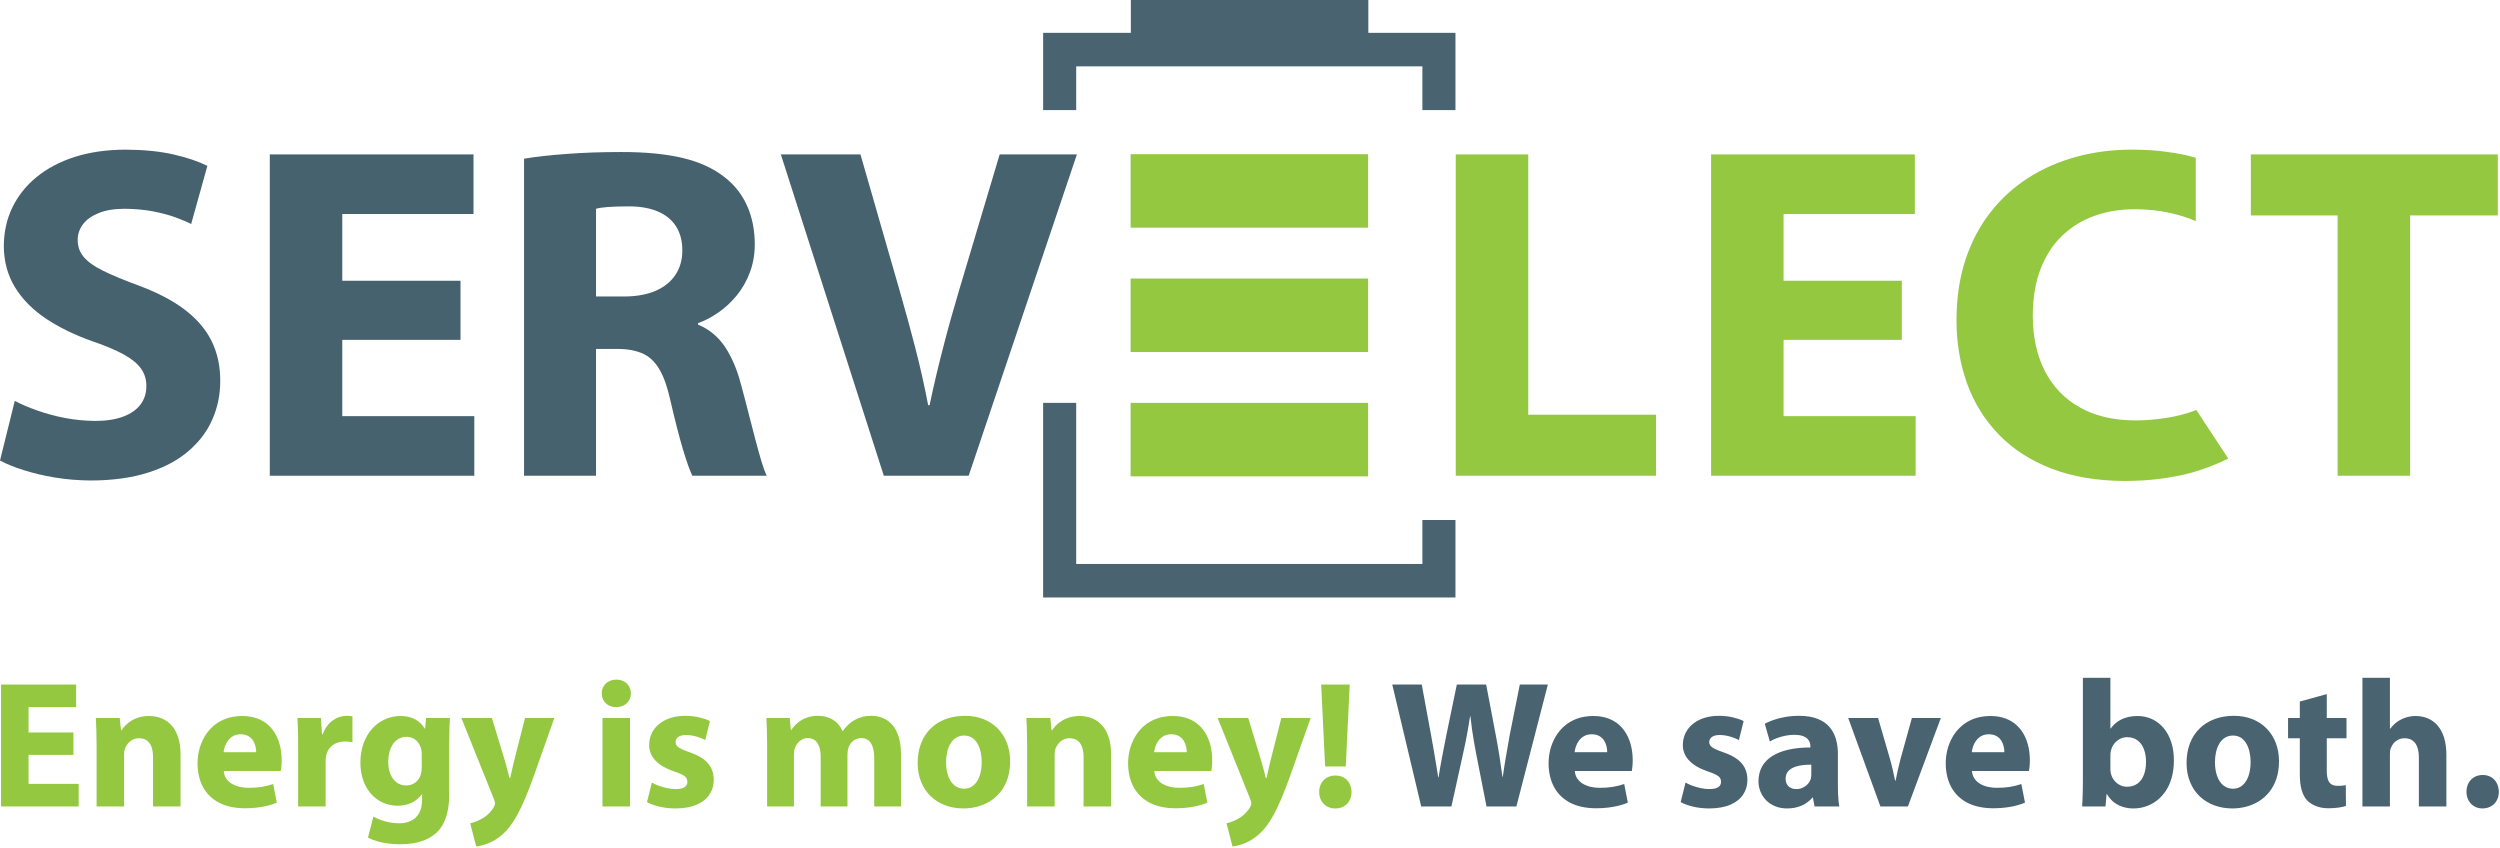
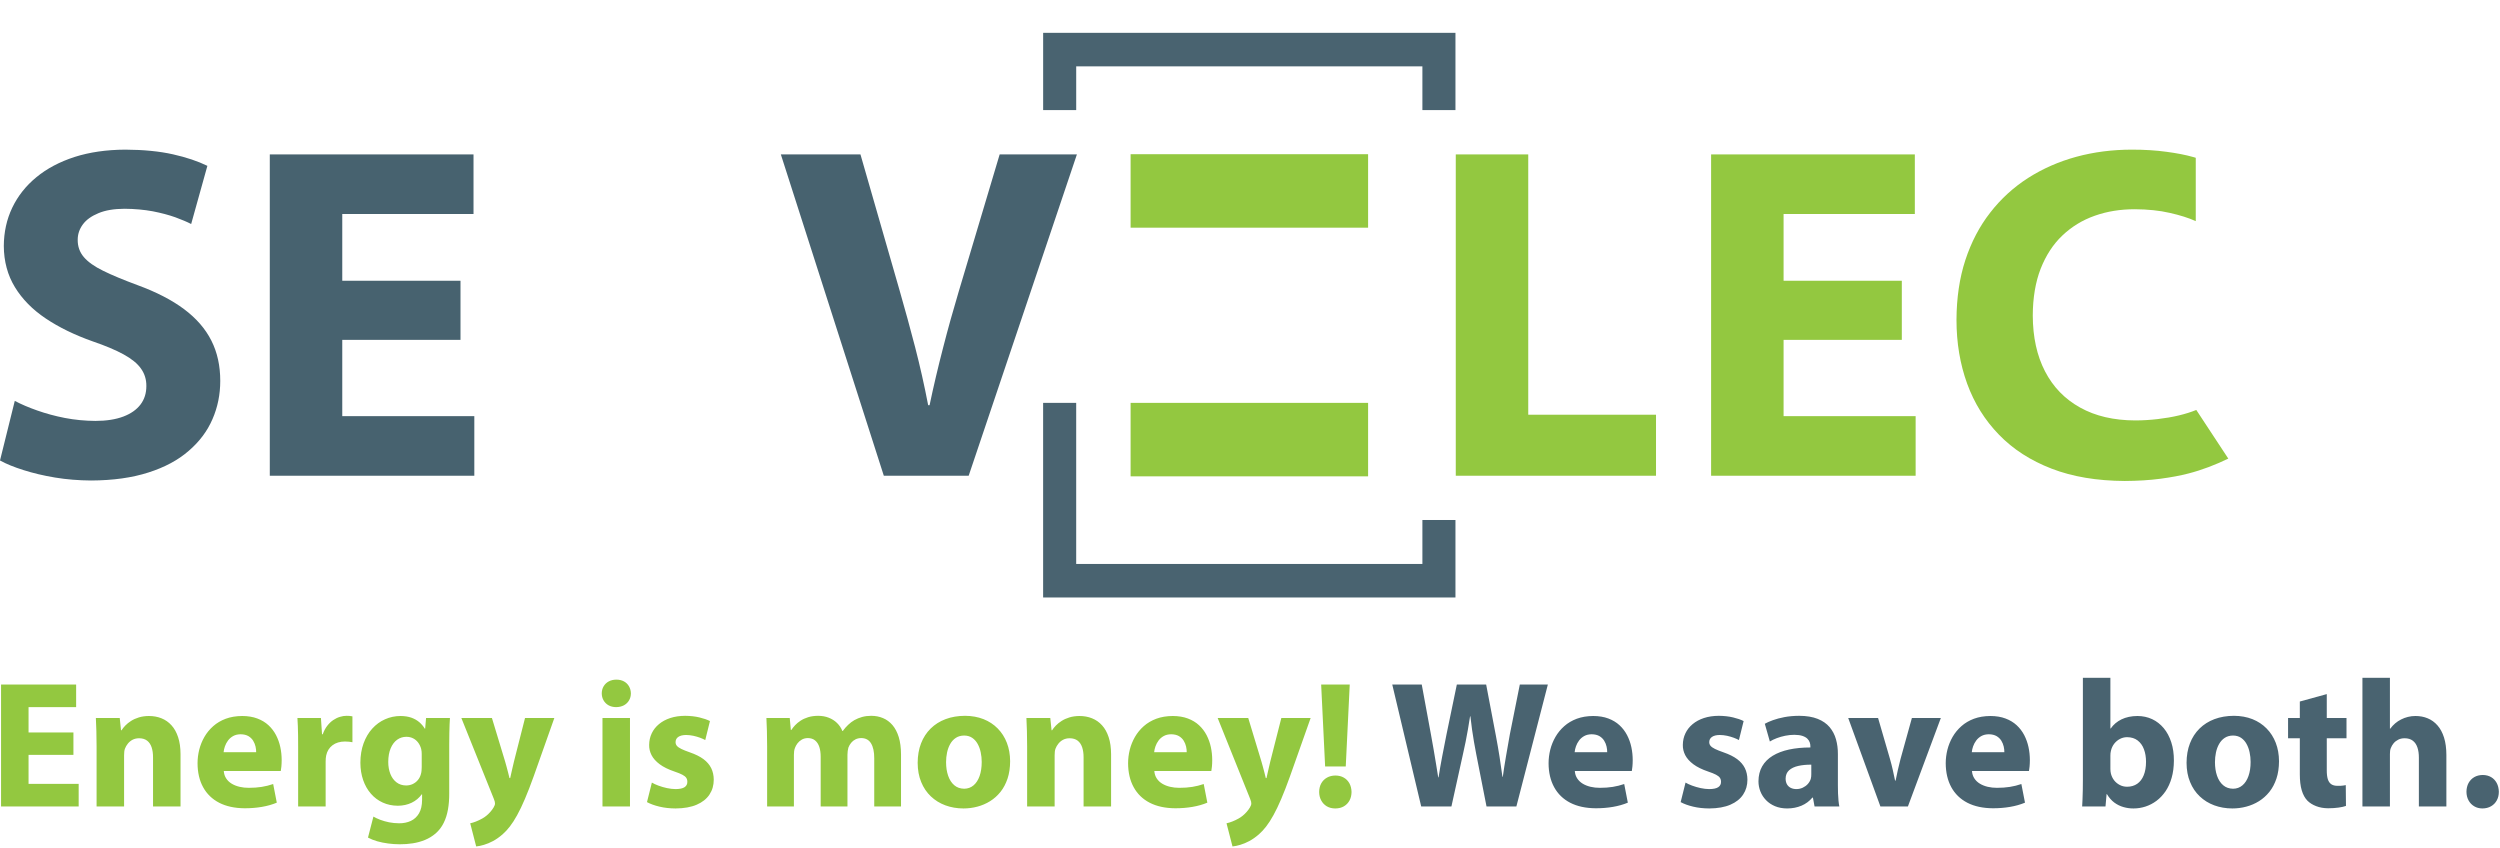
<svg xmlns="http://www.w3.org/2000/svg" width="1988" height="674" viewBox="0 0 1988 674" fill="none">
  <g clip-path="url(#clip0_4854_2)">
    <path d="M1157.63 378.305H1316.86V329.785H1215.26V122.789H1157.63V378.305Z" fill="#93C840" />
    <path d="M1512.32 223.252H1418.3V170.172H1522.67V122.789H1360.67V378.306H1523.31V330.923H1418.3V270.26H1512.32V223.252Z" fill="#93C840" />
-     <path d="M1858.87 378.305H1916.5V171.309H1986.25V122.789H1789.87V171.309H1858.87V378.305Z" fill="#93C840" />
    <path d="M1746.49 325.99C1742.52 327.627 1737.89 329.085 1732.66 330.348C1727.42 331.606 1721.79 332.556 1715.85 333.252C1709.9 333.948 1703.97 334.327 1697.97 334.327C1680.84 334.269 1666.24 330.856 1654.12 324.09C1641.92 317.331 1632.63 307.727 1626.19 295.277C1619.74 282.827 1616.52 268.048 1616.46 250.923C1616.52 236.706 1618.61 224.323 1622.72 213.71C1626.89 203.16 1632.57 194.306 1639.97 187.298C1647.35 180.285 1655.89 175.035 1665.74 171.565C1675.53 168.09 1686.15 166.381 1697.59 166.381C1708.01 166.448 1717.3 167.398 1725.39 169.285C1733.52 171.119 1740.39 173.256 1746.07 175.844V125.469C1745.41 125.269 1744.73 125.064 1744.03 124.869C1738.03 123.164 1730.89 121.773 1722.67 120.698C1714.46 119.56 1705.29 118.994 1695.31 118.994C1679.77 118.994 1665.05 120.885 1651.09 124.677C1637.18 128.473 1624.42 134.098 1612.79 141.494C1601.17 148.944 1591.12 158.106 1582.65 169.035C1574.13 179.902 1567.55 192.54 1562.87 206.756C1558.2 221.04 1555.87 236.894 1555.8 254.34C1555.8 272.656 1558.64 289.527 1564.27 305.073C1569.95 320.619 1578.35 334.135 1589.61 345.702C1600.79 357.265 1614.75 366.231 1631.43 372.677C1648.11 379.123 1667.52 382.348 1689.63 382.473C1699.92 382.411 1709.34 381.844 1717.93 380.706C1726.47 379.565 1733.92 378.181 1740.17 376.536C1751.19 373.711 1761.68 369.631 1771.94 364.681L1746.49 325.99Z" fill="#93C840" />
    <path d="M1087.91 122.626H899.057V181.052H1087.91V122.626Z" fill="#93C840" />
    <path d="M1087.91 320.36H899.057V378.785H1087.91V320.36Z" fill="#93C840" />
-     <path d="M1087.91 221.493H899.057V279.918H1087.91V221.493Z" fill="#93C840" />
    <path d="M770.29 378.305L856.349 122.789H794.932L762.332 231.972C757.974 246.568 753.807 261.414 749.949 276.514C746.032 291.618 742.428 306.843 739.203 322.197H738.074C735.036 306.401 731.561 290.989 727.707 276.072C723.857 261.16 719.678 246.06 715.324 230.834L684.236 122.789H620.928L702.807 378.305H770.29Z" fill="#47626F" />
-     <path d="M473.965 166.006C475.985 165.439 479.148 164.931 483.315 164.614C487.552 164.301 493.177 164.114 500.123 164.114C509.031 164.114 516.615 165.439 522.927 168.093C529.252 170.747 534.119 174.66 537.465 179.847C540.881 185.089 542.586 191.468 542.586 199.181C542.586 206.635 540.752 213.081 537.09 218.576C533.486 224.014 528.236 228.239 521.415 231.214C514.594 234.185 506.377 235.701 496.715 235.764H473.965V166.006ZM416.719 378.306H473.965V277.468H491.023C498.927 277.468 505.56 278.726 510.931 281.064C516.361 283.468 520.786 287.639 524.323 293.643C527.861 299.581 530.769 307.86 533.111 318.531C536.773 334.393 540.119 347.351 543.094 357.389C546.123 367.506 548.644 374.447 550.548 378.306H609.681C608.423 375.777 607.094 371.927 605.515 366.872C603.998 361.81 602.356 355.939 600.586 349.243C598.815 342.543 596.99 335.401 595.09 327.947C593.198 320.431 591.231 313.035 589.219 305.647C586.123 293.764 581.823 283.781 576.448 275.697C571.019 267.672 563.944 261.793 555.09 258.131V256.993C560.652 254.968 566.09 252.126 571.398 248.401C576.769 244.668 581.569 240.185 585.923 234.881C590.223 229.564 593.698 223.506 596.227 216.806C598.815 210.047 600.144 202.656 600.206 194.631C600.206 182.939 598.119 172.572 594.081 163.606C590.036 154.572 584.098 147.047 576.327 140.985C567.286 133.843 555.977 128.66 542.398 125.505C528.811 122.347 512.569 120.83 493.677 120.889C478.01 120.889 463.669 121.397 450.527 122.41C437.381 123.355 426.135 124.622 416.719 126.193V378.306Z" fill="#47626F" />
    <path d="M366.186 223.252H272.169V170.172H376.536V122.789H214.54V378.306H377.178V330.923H272.169V270.26H366.186V223.252Z" fill="#47626F" />
    <path d="M0 366.177C4.862 368.885 11.121 371.419 18.696 373.819C26.279 376.219 34.625 378.24 43.846 379.756C53.067 381.277 62.608 382.031 72.404 382.098C89.904 382.031 105.138 379.886 118.029 375.719C130.975 371.606 141.658 365.856 150.058 358.527C158.525 351.265 164.85 342.86 168.954 333.319C173.121 323.777 175.146 313.665 175.146 302.865C175.146 290.923 172.813 280.177 168.067 270.831C163.325 261.415 156.063 253.077 146.333 245.806C136.604 238.54 124.221 232.16 109.175 226.665C98.121 222.556 89.088 218.827 82.075 215.356C75.058 211.94 69.942 208.273 66.654 204.423C63.371 200.565 61.725 195.952 61.792 190.648C61.792 186.29 63.117 182.244 65.838 178.519C68.554 174.785 72.725 171.819 78.221 169.544C83.713 167.206 90.6 166.069 98.946 166.006C107.163 166.069 114.679 166.765 121.5 168.027C128.258 169.352 134.204 170.935 139.379 172.769C144.5 174.66 148.733 176.431 152.017 178.135L164.908 131.885C157.388 128.214 148.292 125.123 137.554 122.723C126.875 120.323 114.238 119.06 99.7 118.994C84.667 119.06 71.208 121.019 59.325 124.81C47.45 128.66 37.279 134.031 28.933 140.919C20.533 147.806 14.15 155.956 9.729 165.185C5.308 174.473 3.096 184.577 3.029 195.577C3.096 207.894 6.058 218.827 11.875 228.369C17.692 237.91 25.837 246.19 36.396 253.265C46.942 260.344 59.325 266.344 73.542 271.398C83.713 274.869 91.996 278.352 98.308 281.823C104.629 285.294 109.242 289.023 112.083 293.069C114.992 297.115 116.45 301.79 116.383 307.031C116.383 312.656 114.867 317.523 111.771 321.623C108.675 325.735 104.125 328.956 98.121 331.231C92.117 333.51 84.667 334.71 75.821 334.71C67.542 334.644 59.513 333.885 51.621 332.369C43.783 330.856 36.45 328.831 29.629 326.431C22.808 324.031 16.871 321.502 11.75 318.781L0 366.177Z" fill="#47626F" />
    <path d="M1157.38 475.118V413.497H1131.09V448.46H855.786V320.36H829.494V475.118H1157.38Z" fill="#496370" />
-     <path d="M1157.38 26.108V87.542H1131.09V52.767H855.798V87.542H829.511V26.108H899.248V0H1088.11V26.108H1157.38Z" fill="#496370" />
+     <path d="M1157.38 26.108V87.542H1131.09V52.767H855.798V87.542H829.511V26.108H899.248V0V26.108H1157.38Z" fill="#496370" />
    <path d="M1973.99 642.881C1976.65 642.856 1978.95 642.281 1980.9 641.131C1982.86 640.002 1984.37 638.443 1985.45 636.452C1986.53 634.489 1987.06 632.21 1987.08 629.643C1987.01 626.935 1986.44 624.585 1985.36 622.593C1984.28 620.602 1982.79 619.043 1980.9 617.943C1979 616.839 1976.8 616.285 1974.28 616.264C1971.72 616.285 1969.46 616.864 1967.54 617.964C1965.6 619.093 1964.09 620.652 1962.98 622.668C1961.91 624.656 1961.35 626.981 1961.33 629.643C1961.35 632.21 1961.91 634.489 1962.98 636.452C1964.06 638.443 1965.55 640.002 1967.44 641.131C1969.34 642.281 1971.52 642.856 1973.99 642.881ZM1878.6 641.298H1900.47V599.573C1900.47 598.756 1900.52 597.943 1900.61 597.077C1900.71 596.239 1900.9 595.498 1901.19 594.827C1901.72 593.456 1902.46 592.185 1903.44 591.014C1904.42 589.839 1905.65 588.902 1907.09 588.185C1908.52 587.439 1910.2 587.081 1912.12 587.056C1914.86 587.081 1917.04 587.727 1918.72 589.043C1920.39 590.339 1921.59 592.139 1922.36 594.464C1923.13 596.789 1923.51 599.502 1923.49 602.598V641.298H1945.36V600.293C1945.34 594.968 1944.71 590.364 1943.49 586.481C1942.24 582.573 1940.52 579.36 1938.28 576.839C1936.08 574.298 1933.47 572.427 1930.49 571.206C1927.52 569.96 1924.26 569.36 1920.76 569.36C1918.72 569.36 1916.75 569.598 1914.81 570.077C1912.87 570.556 1911.07 571.231 1909.39 572.089C1905.94 573.818 1903.06 576.264 1900.76 579.431H1900.47V538.998H1878.6V641.298ZM1828.82 557.848V570.939H1819.47V587.056H1828.82V615.831C1828.82 620.793 1829.32 624.989 1830.33 628.418C1831.34 631.848 1832.84 634.606 1834.86 636.693C1836.68 638.514 1839.01 639.977 1841.84 641.06C1844.67 642.16 1847.86 642.714 1851.41 642.735C1854.48 642.714 1857.23 642.548 1859.7 642.185C1862.17 641.827 1864.09 641.393 1865.51 640.868L1865.36 624.323C1864.72 624.464 1864.07 624.585 1863.47 624.656C1862.84 624.752 1862.17 624.798 1861.45 624.848C1860.73 624.873 1859.87 624.893 1858.89 624.893C1856.75 624.893 1855.03 624.464 1853.78 623.577C1852.51 622.689 1851.6 621.323 1851.04 619.502C1850.52 617.677 1850.23 615.352 1850.25 612.523V587.056H1865.94V570.939H1850.25V551.948L1828.82 557.848ZM1775.72 584.898C1778.19 584.923 1780.33 585.523 1782.1 586.718C1783.85 587.918 1785.32 589.502 1786.42 591.514C1787.55 593.531 1788.36 595.76 1788.89 598.256C1789.42 600.723 1789.68 603.289 1789.68 605.906C1789.68 610.198 1789.11 613.935 1787.98 617.127C1786.85 620.293 1785.27 622.76 1783.18 624.514C1781.1 626.285 1778.63 627.173 1775.72 627.198C1772.61 627.148 1769.97 626.239 1767.84 624.393C1765.7 622.568 1764.09 620.077 1762.99 616.91C1761.89 613.718 1761.34 610.123 1761.34 606.048C1761.34 603.431 1761.6 600.868 1762.13 598.373C1762.66 595.881 1763.49 593.602 1764.65 591.589C1765.8 589.552 1767.29 587.943 1769.11 586.743C1770.93 585.543 1773.14 584.923 1775.72 584.898ZM1776.44 569.214C1770.74 569.239 1765.58 570.102 1760.95 571.852C1756.35 573.577 1752.39 576.073 1749.08 579.335C1745.77 582.598 1743.21 586.527 1741.44 591.131C1739.66 595.71 1738.77 600.893 1738.75 606.623C1738.77 612.306 1739.71 617.414 1741.56 621.873C1743.38 626.36 1745.94 630.148 1749.23 633.264C1752.54 636.406 1756.37 638.777 1760.79 640.41C1765.2 642.039 1769.97 642.856 1775.15 642.881C1778.94 642.881 1782.65 642.402 1786.25 641.439C1789.85 640.485 1793.23 639.043 1796.37 637.077C1799.49 635.135 1802.24 632.664 1804.64 629.668C1807.02 626.693 1808.87 623.168 1810.23 619.118C1811.58 615.064 1812.24 610.485 1812.27 605.327C1812.24 599.981 1811.38 595.11 1809.68 590.698C1807.98 586.289 1805.56 582.498 1802.39 579.285C1799.25 576.073 1795.46 573.602 1791.1 571.852C1786.71 570.127 1781.82 569.239 1776.44 569.214ZM1678.18 601.01C1678.18 600.293 1678.2 599.598 1678.27 598.948C1678.34 598.277 1678.47 597.631 1678.61 596.985C1679.11 594.848 1680 592.981 1681.24 591.373C1682.52 589.764 1684.03 588.493 1685.8 587.585C1687.55 586.673 1689.42 586.218 1691.42 586.193C1694.82 586.218 1697.65 587.102 1699.88 588.831C1702.11 590.556 1703.79 592.885 1704.87 595.831C1705.97 598.756 1706.52 602.068 1706.52 605.76C1706.52 609.981 1705.89 613.577 1704.67 616.527C1703.47 619.477 1701.75 621.731 1699.49 623.289C1697.24 624.823 1694.55 625.614 1691.42 625.614C1689.28 625.593 1687.36 625.135 1685.61 624.202C1683.86 623.289 1682.37 622.064 1681.15 620.506C1679.95 618.948 1679.11 617.198 1678.61 615.256C1678.32 614.106 1678.18 612.81 1678.18 611.373V601.01ZM1656.31 620.293C1656.31 622.952 1656.28 625.593 1656.24 628.227C1656.16 630.868 1656.09 633.31 1656.02 635.568C1655.92 637.823 1655.83 639.739 1655.73 641.298H1674.29L1675.16 631.514H1675.44C1677.1 634.273 1679.04 636.502 1681.27 638.181C1683.52 639.835 1685.94 641.035 1688.56 641.777C1691.15 642.523 1693.84 642.906 1696.59 642.881C1699.83 642.881 1703.02 642.377 1706.11 641.368C1709.23 640.339 1712.13 638.827 1714.84 636.814C1717.57 634.773 1719.95 632.235 1722.04 629.214C1724.09 626.168 1725.73 622.618 1726.88 618.564C1728.05 614.514 1728.65 609.956 1728.68 604.898C1728.7 599.477 1728.01 594.585 1726.59 590.243C1725.18 585.881 1723.19 582.139 1720.59 579.023C1717.98 575.927 1714.94 573.531 1711.41 571.877C1707.86 570.223 1703.98 569.385 1699.76 569.36C1694.84 569.385 1690.6 570.293 1687 572.043C1683.4 573.818 1680.57 576.218 1678.47 579.285H1678.18V538.998H1656.31V620.293ZM1567.97 598.135C1568.11 596.673 1568.44 595.11 1569.02 593.481C1569.59 591.852 1570.41 590.293 1571.49 588.852C1572.57 587.389 1573.94 586.218 1575.57 585.306C1577.22 584.393 1579.19 583.914 1581.49 583.889C1583.98 583.914 1586.04 584.418 1587.67 585.352C1589.28 586.314 1590.55 587.535 1591.47 589.023C1592.35 590.485 1593 592.043 1593.36 593.652C1593.72 595.281 1593.89 596.768 1593.86 598.135H1567.97ZM1613.43 613.098C1613.6 612.281 1613.74 611.106 1613.91 609.598C1614.05 608.06 1614.15 606.36 1614.15 604.464C1614.15 600.964 1613.79 597.51 1613.07 594.127C1612.35 590.748 1611.2 587.56 1609.67 584.585C1608.11 581.61 1606.12 578.973 1603.65 576.698C1601.17 574.418 1598.23 572.643 1594.77 571.348C1591.32 570.031 1587.32 569.385 1582.78 569.36C1577.89 569.385 1573.53 570.127 1569.69 571.539C1565.85 572.981 1562.52 574.948 1559.72 577.439C1556.89 579.935 1554.56 582.789 1552.71 585.977C1550.87 589.189 1549.5 592.573 1548.59 596.143C1547.7 599.718 1547.24 603.314 1547.24 606.91C1547.27 614.273 1548.76 620.652 1551.68 625.977C1554.61 631.323 1558.85 635.448 1564.44 638.348C1570.03 641.227 1576.82 642.689 1584.8 642.735C1589.57 642.735 1594.1 642.377 1598.39 641.635C1602.69 640.914 1606.64 639.785 1610.27 638.277L1607.39 623.456C1604.46 624.464 1601.42 625.231 1598.27 625.735C1595.11 626.239 1591.68 626.477 1587.96 626.477C1585.4 626.477 1582.95 626.214 1580.62 625.664C1578.32 625.11 1576.24 624.298 1574.42 623.193C1572.59 622.089 1571.13 620.698 1570.03 619.023C1568.9 617.343 1568.28 615.352 1568.11 613.098H1613.43ZM1469.69 570.939L1495.3 641.298H1517.17L1543.36 570.939H1520.34L1511.28 603.602C1510.48 606.598 1509.79 609.502 1509.17 612.281C1508.54 615.064 1507.97 617.868 1507.39 620.727H1506.96C1506.41 617.943 1505.81 615.135 1505.16 612.331C1504.54 609.527 1503.79 606.598 1502.93 603.602L1493.44 570.939H1469.69ZM1440.34 615.689C1440.34 616.335 1440.32 616.981 1440.25 617.606C1440.18 618.252 1440.06 618.852 1439.91 619.427C1439.41 620.939 1438.62 622.281 1437.51 623.506C1436.41 624.702 1435.07 625.664 1433.53 626.381C1432 627.102 1430.34 627.464 1428.54 627.485C1426.89 627.485 1425.43 627.173 1424.13 626.573C1422.84 625.952 1421.81 625.039 1421.06 623.793C1420.32 622.568 1419.94 621.01 1419.92 619.139C1419.96 616.381 1420.87 614.177 1422.64 612.548C1424.44 610.939 1426.87 609.764 1429.94 609.068C1433 608.373 1436.46 608.039 1440.34 608.06V615.689ZM1461.49 599.718C1461.52 595.518 1461.02 591.589 1459.98 587.918C1458.95 584.227 1457.25 581.014 1454.9 578.206C1452.52 575.402 1449.38 573.218 1445.4 571.635C1441.45 570.056 1436.56 569.239 1430.7 569.214C1426.44 569.239 1422.53 569.577 1419 570.243C1415.5 570.914 1412.43 571.731 1409.79 572.693C1407.16 573.652 1405 574.61 1403.37 575.543L1407.39 589.648C1408.95 588.664 1410.78 587.777 1412.89 586.985C1414.97 586.193 1417.23 585.543 1419.6 585.064C1422 584.585 1424.39 584.323 1426.82 584.323C1429.5 584.348 1431.69 584.635 1433.37 585.21C1435.07 585.785 1436.37 586.552 1437.27 587.464C1438.19 588.398 1438.81 589.385 1439.14 590.46C1439.48 591.514 1439.65 592.548 1439.62 593.531V594.393C1433.39 594.393 1427.73 594.943 1422.67 596.023C1417.61 597.127 1413.27 598.781 1409.65 600.989C1406.03 603.218 1403.22 605.998 1401.28 609.381C1399.34 612.764 1398.36 616.743 1398.33 621.298C1398.33 624.127 1398.86 626.839 1399.89 629.406C1400.89 631.968 1402.41 634.273 1404.35 636.285C1406.32 638.323 1408.69 639.906 1411.49 641.081C1414.3 642.256 1417.49 642.856 1421.06 642.881C1425.26 642.881 1429.09 642.139 1432.55 640.673C1435.98 639.214 1438.88 637.052 1441.21 634.248H1441.64L1442.93 641.298H1462.64C1462.36 639.977 1462.14 638.443 1461.97 636.648C1461.81 634.848 1461.69 632.906 1461.59 630.798C1461.52 628.706 1461.49 626.548 1461.49 624.323V599.718ZM1336.46 637.843C1339.17 639.306 1342.46 640.506 1346.37 641.439C1350.27 642.377 1354.54 642.856 1359.19 642.881C1365.91 642.831 1371.52 641.848 1376.03 639.881C1380.52 637.939 1383.89 635.256 1386.15 631.827C1388.43 628.398 1389.55 624.464 1389.55 620.002C1389.53 616.598 1388.86 613.552 1387.54 610.843C1386.22 608.156 1384.18 605.76 1381.4 603.673C1378.62 601.61 1375 599.814 1370.56 598.277C1367.71 597.293 1365.45 596.385 1363.77 595.568C1362.12 594.752 1360.92 593.914 1360.23 593.077C1359.51 592.21 1359.17 591.206 1359.19 590.077C1359.22 588.327 1359.94 586.96 1361.38 585.977C1362.82 584.993 1364.85 584.489 1367.54 584.464C1369.53 584.489 1371.49 584.706 1373.42 585.114C1375.33 585.543 1377.11 586.073 1378.74 586.673C1380.37 587.293 1381.71 587.898 1382.79 588.493L1386.53 573.385C1384.33 572.26 1381.54 571.302 1378.14 570.485C1374.73 569.673 1370.97 569.26 1366.82 569.214C1362.46 569.239 1358.52 569.814 1355 570.964C1351.5 572.114 1348.47 573.748 1345.98 575.831C1343.47 577.918 1341.54 580.364 1340.23 583.173C1338.89 585.977 1338.21 589.043 1338.19 592.377C1338.12 595.185 1338.77 597.873 1340.08 600.485C1341.43 603.098 1343.58 605.493 1346.56 607.727C1349.53 609.956 1353.47 611.873 1358.33 613.531C1360.99 614.418 1363.08 615.256 1364.57 616.048C1366.05 616.814 1367.08 617.656 1367.69 618.539C1368.28 619.452 1368.57 620.506 1368.55 621.731C1368.57 623.552 1367.85 624.943 1366.37 625.952C1364.88 626.956 1362.48 627.464 1359.19 627.485C1356.99 627.464 1354.71 627.198 1352.34 626.693C1349.94 626.168 1347.71 625.518 1345.57 624.727C1343.47 623.96 1341.74 623.143 1340.34 622.306L1336.46 637.843ZM1252.15 598.135C1252.29 596.673 1252.63 595.11 1253.2 593.481C1253.78 591.852 1254.59 590.293 1255.67 588.852C1256.75 587.389 1258.12 586.218 1259.75 585.306C1261.4 584.393 1263.37 583.914 1265.67 583.889C1268.17 583.914 1270.23 584.418 1271.86 585.352C1273.47 586.314 1274.74 587.535 1275.65 589.023C1276.54 590.485 1277.19 592.043 1277.54 593.652C1277.9 595.281 1278.07 596.768 1278.04 598.135H1252.15ZM1297.62 613.098C1297.78 612.281 1297.92 611.106 1298.09 609.598C1298.24 608.06 1298.33 606.36 1298.33 604.464C1298.33 600.964 1297.97 597.51 1297.25 594.127C1296.54 590.748 1295.39 587.56 1293.85 584.585C1292.29 581.61 1290.3 578.973 1287.83 576.698C1285.36 574.418 1282.41 572.643 1278.96 571.348C1275.51 570.031 1271.5 569.385 1266.97 569.36C1262.07 569.385 1257.71 570.127 1253.87 571.539C1250.04 572.981 1246.7 574.948 1243.9 577.439C1241.07 579.935 1238.74 582.789 1236.9 585.977C1235.05 589.189 1233.68 592.573 1232.77 596.143C1231.89 599.718 1231.43 603.314 1231.43 606.91C1231.45 614.273 1232.94 620.652 1235.87 625.977C1238.79 631.323 1243.04 635.448 1248.62 638.348C1254.21 641.227 1261 642.689 1268.98 642.735C1273.75 642.735 1278.29 642.377 1282.58 641.635C1286.87 640.914 1290.83 639.785 1294.45 638.277L1291.57 623.456C1288.64 624.464 1285.6 625.231 1282.46 625.735C1279.29 626.239 1275.87 626.477 1272.14 626.477C1269.58 626.477 1267.14 626.214 1264.81 625.664C1262.51 625.11 1260.42 624.298 1258.6 623.193C1256.78 622.089 1255.31 620.698 1254.21 619.023C1253.08 617.343 1252.46 615.352 1252.29 613.098H1297.62ZM1154.17 641.298L1163.37 599.573C1164.14 596.335 1164.84 593.098 1165.46 589.885C1166.11 586.698 1166.71 583.41 1167.29 580.077C1167.86 576.743 1168.41 573.268 1168.99 569.648H1169.27C1169.66 573.314 1170.09 576.814 1170.57 580.148C1171.05 583.481 1171.55 586.743 1172.11 589.931C1172.66 593.123 1173.26 596.335 1173.88 599.573L1182.08 641.298H1205.82L1230.86 544.323H1208.56L1200.64 583.889C1199.61 589.718 1198.6 595.473 1197.62 601.11C1196.64 606.764 1195.77 612.306 1195.03 617.702H1194.74C1194.02 612.331 1193.25 606.981 1192.42 601.66C1191.57 596.335 1190.64 590.843 1189.56 585.185L1181.79 544.323H1158.48L1150.28 583.889C1149.06 589.956 1147.89 595.856 1146.81 601.61C1145.7 607.364 1144.76 612.86 1143.95 618.135H1143.66C1143.14 614.848 1142.56 611.323 1141.96 607.581C1141.34 603.818 1140.69 599.956 1140.02 595.977C1139.32 592.018 1138.63 588.085 1137.91 584.177L1130.57 544.323H1107.12L1130.14 641.298H1154.17Z" fill="#496370" />
    <path d="M1061.94 642.881C1064.56 642.856 1066.82 642.281 1068.71 641.156C1070.62 640.027 1072.11 638.468 1073.17 636.502C1074.2 634.535 1074.72 632.306 1074.75 629.785C1074.68 627.172 1074.13 624.893 1073.07 622.931C1071.99 620.989 1070.51 619.452 1068.61 618.372C1066.72 617.268 1064.51 616.718 1061.94 616.693C1059.38 616.718 1057.12 617.268 1055.21 618.372C1053.26 619.452 1051.75 620.989 1050.65 622.931C1049.57 624.893 1049.02 627.172 1048.99 629.785C1049.02 632.306 1049.55 634.535 1050.63 636.502C1051.68 638.468 1053.17 640.027 1055.04 641.156C1056.93 642.281 1059.14 642.856 1061.66 642.881H1061.94ZM1070.14 609.502L1073.31 544.322H1050.58L1053.74 609.502H1070.14ZM968.277 570.939L994.178 635.397C994.536 636.239 994.753 636.956 994.873 637.51C994.994 638.085 995.04 638.564 995.04 638.997C995.04 639.427 994.944 639.931 994.727 640.456C994.536 641.01 994.248 641.585 993.89 642.16C993.194 643.314 992.377 644.464 991.369 645.593C990.386 646.718 989.332 647.722 988.207 648.66C987.052 649.593 985.953 650.335 984.828 650.939C983.144 651.872 981.494 652.664 979.861 653.289C978.232 653.935 976.719 654.389 975.328 654.677L980.078 673.093C981.923 672.927 983.986 672.497 986.286 671.797C988.59 671.127 991.011 670.118 993.528 668.777C996.044 667.414 998.565 665.635 1001.08 663.456C1003.05 661.727 1004.99 659.643 1006.86 657.222C1008.76 654.777 1010.7 651.777 1012.64 648.227C1014.61 644.702 1016.67 640.385 1018.83 635.327C1020.99 630.268 1023.34 624.247 1025.83 617.268L1042.23 570.939H1018.92L1010.15 605.472C1009.81 606.885 1009.45 608.347 1009.12 609.885C1008.76 611.443 1008.4 612.952 1008.06 614.489C1007.72 616.002 1007.41 617.389 1007.13 618.71H1006.55C1006.26 617.439 1005.93 616.047 1005.52 614.535C1005.14 613.027 1004.73 611.514 1004.32 609.981C1003.89 608.422 1003.48 606.981 1003.1 605.614L992.594 570.939H968.277ZM917.777 598.135C917.919 596.672 918.257 595.11 918.832 593.481C919.407 591.852 920.223 590.293 921.302 588.851C922.382 587.389 923.748 586.218 925.382 585.306C927.036 584.393 928.998 583.914 931.302 583.889C933.794 583.914 935.857 584.418 937.49 585.352C939.094 586.314 940.365 587.535 941.277 589.022C942.165 590.485 942.815 592.043 943.173 593.652C943.532 595.281 943.698 596.768 943.677 598.135H917.777ZM963.244 613.097C963.411 612.281 963.557 611.106 963.723 609.597C963.865 608.06 963.961 606.36 963.961 604.464C963.961 600.964 963.602 597.51 962.886 594.127C962.165 590.747 961.015 587.56 959.477 584.585C957.919 581.61 955.927 578.972 953.461 576.697C950.99 574.418 948.04 572.643 944.59 571.347C941.136 570.031 937.127 569.385 932.594 569.36C927.702 569.385 923.34 570.126 919.502 571.539C915.665 572.981 912.336 574.947 909.527 577.439C906.698 579.935 904.373 582.789 902.527 585.976C900.682 589.189 899.311 592.572 898.402 596.143C897.515 599.718 897.061 603.314 897.061 606.91C897.082 614.272 898.569 620.652 901.498 625.977C904.419 631.322 908.665 635.447 914.252 638.347C919.84 641.227 926.627 642.689 934.611 642.735C939.382 642.735 943.915 642.377 948.207 641.635C952.498 640.914 956.457 639.785 960.077 638.277L957.198 623.456C954.273 624.464 951.232 625.231 948.086 625.735C944.923 626.239 941.494 626.477 937.773 626.477C935.211 626.477 932.765 626.214 930.44 625.664C928.136 625.11 926.048 624.297 924.227 623.193C922.407 622.089 920.944 620.697 919.84 619.022C918.711 617.343 918.09 615.352 917.919 613.097H963.244ZM816.773 641.297H838.644V600.722C838.644 599.693 838.694 598.71 838.79 597.772C838.886 596.814 839.077 595.977 839.365 595.256C839.89 593.889 840.636 592.572 841.64 591.347C842.623 590.102 843.848 589.068 845.336 588.277C846.819 587.485 848.573 587.081 850.586 587.056C853.223 587.081 855.361 587.726 856.99 588.997C858.619 590.268 859.794 592.043 860.561 594.322C861.302 596.597 861.686 599.26 861.665 602.306V641.297H883.536V599.718C883.511 594.539 882.886 590.052 881.615 586.239C880.369 582.426 878.619 579.26 876.34 576.768C874.086 574.272 871.423 572.401 868.352 571.181C865.311 569.96 861.977 569.36 858.352 569.36C855.407 569.385 852.744 569.768 850.394 570.485C848.019 571.206 845.936 572.164 844.161 573.314C842.361 574.468 840.827 575.689 839.582 577.006C838.332 578.301 837.348 579.551 836.627 580.722H836.198L835.19 570.939H816.198C816.344 574.106 816.486 577.535 816.607 581.251C816.702 584.968 816.773 588.997 816.773 593.385V641.297ZM766.702 584.897C769.173 584.922 771.311 585.522 773.081 586.718C774.831 587.918 776.298 589.501 777.402 591.514C778.527 593.531 779.344 595.76 779.869 598.256C780.398 600.722 780.661 603.289 780.661 605.906C780.661 610.197 780.086 613.935 778.961 617.127C777.831 620.293 776.248 622.76 774.165 624.514C772.077 626.285 769.606 627.172 766.702 627.197C763.586 627.147 760.948 626.239 758.815 624.393C756.681 622.568 755.073 620.077 753.973 616.91C752.869 613.718 752.319 610.122 752.319 606.047C752.319 603.431 752.581 600.868 753.111 598.372C753.636 595.881 754.473 593.602 755.627 591.589C756.777 589.552 758.265 587.943 760.086 586.743C761.911 585.543 764.115 584.922 766.702 584.897ZM767.423 569.214C761.715 569.239 756.561 570.101 751.931 571.851C747.331 573.576 743.373 576.072 740.065 579.335C736.752 582.597 734.19 586.527 732.415 591.131C730.64 595.71 729.752 600.893 729.727 606.622C729.752 612.306 730.686 617.414 732.536 621.872C734.356 626.36 736.923 630.147 740.206 633.264C743.515 636.406 747.352 638.777 751.765 640.41C756.177 642.039 760.948 642.856 766.131 642.881C769.919 642.881 773.631 642.402 777.231 641.439C780.827 640.485 784.211 639.043 787.352 637.077C790.469 635.135 793.227 632.664 795.623 629.668C797.998 626.693 799.844 623.168 801.211 619.118C802.556 615.064 803.223 610.485 803.248 605.327C803.223 599.981 802.365 595.11 800.661 590.697C798.961 586.289 796.536 582.497 793.369 579.285C790.227 576.072 786.44 573.601 782.077 571.851C777.69 570.126 772.798 569.239 767.423 569.214ZM610.019 641.297H631.315V600.293C631.315 599.36 631.361 598.397 631.481 597.439C631.602 596.481 631.819 595.543 632.177 594.681C632.611 593.506 633.256 592.306 634.144 591.131C635.031 589.956 636.181 588.947 637.548 588.16C638.915 587.368 640.523 586.935 642.394 586.91C644.744 586.935 646.66 587.56 648.173 588.806C649.681 590.052 650.811 591.781 651.527 593.985C652.248 596.193 652.606 598.781 652.606 601.731V641.297H673.902V600.147C673.902 599.189 673.973 598.231 674.094 597.222C674.24 596.239 674.406 595.352 674.623 594.539C675.148 593.122 675.894 591.852 676.827 590.697C677.761 589.552 678.89 588.639 680.236 587.968C681.577 587.268 683.111 586.935 684.84 586.91C688.361 586.935 690.977 588.352 692.656 591.131C694.356 593.914 695.223 597.893 695.198 603.027V641.297H716.49V599.86C716.469 594.585 715.869 590.006 714.694 586.143C713.494 582.285 711.84 579.118 709.706 576.601C707.548 574.106 705.052 572.235 702.173 571.039C699.298 569.814 696.156 569.214 692.752 569.214C690.186 569.214 687.786 569.526 685.581 570.126C683.373 570.726 681.311 571.589 679.369 572.668C677.644 573.672 676.011 574.897 674.502 576.339C672.965 577.776 671.527 579.431 670.161 581.301H669.873C668.869 578.831 667.427 576.697 665.581 574.897C663.736 573.101 661.552 571.71 659.011 570.726C656.494 569.718 653.69 569.239 650.594 569.214C647.619 569.239 644.961 569.597 642.656 570.318C640.331 571.039 638.315 571.972 636.615 573.101C634.886 574.226 633.423 575.447 632.227 576.743C631.027 578.039 630.044 579.26 629.302 580.435H628.869L628.006 570.939H609.444C609.59 574.106 609.731 577.535 609.852 581.251C609.948 584.968 610.019 588.997 610.019 593.385V641.297ZM514.485 637.843C517.194 639.306 520.477 640.506 524.39 641.439C528.294 642.377 532.565 642.856 537.219 642.881C543.931 642.831 549.54 641.847 554.052 639.881C558.535 637.939 561.915 635.256 564.169 631.827C566.448 628.397 567.573 624.464 567.573 620.002C567.552 616.597 566.881 613.552 565.56 610.843C564.24 608.156 562.206 605.76 559.423 603.672C556.64 601.61 553.019 599.814 548.581 598.277C545.731 597.293 543.473 596.385 541.798 595.568C540.14 594.752 538.944 593.914 538.248 593.077C537.527 592.21 537.194 591.206 537.219 590.077C537.24 588.327 537.96 586.96 539.398 585.976C540.84 584.993 542.877 584.489 545.56 584.464C547.552 584.489 549.519 584.706 551.435 585.114C553.356 585.543 555.127 586.072 556.76 586.672C558.39 587.293 559.735 587.897 560.815 588.493L564.552 573.385C562.348 572.26 559.565 571.301 556.16 570.485C552.756 569.672 548.99 569.26 544.84 569.214C540.477 569.239 536.544 569.814 533.019 570.964C529.519 572.114 526.498 573.747 524.002 575.831C521.485 577.918 519.569 580.364 518.248 583.172C516.906 585.977 516.235 589.043 516.21 592.377C516.14 595.185 516.785 597.872 518.106 600.485C519.448 603.097 521.606 605.493 524.577 607.727C527.552 609.956 531.485 611.872 536.352 613.531C539.015 614.418 541.102 615.256 542.59 616.047C544.077 616.814 545.106 617.656 545.706 618.539C546.306 619.452 546.59 620.506 546.569 621.731C546.59 623.552 545.873 624.943 544.385 625.952C542.898 626.956 540.502 627.464 537.219 627.485C535.01 627.464 532.731 627.197 530.356 626.693C527.96 626.168 525.731 625.518 523.594 624.727C521.485 623.96 519.76 623.143 518.369 622.306L514.485 637.843ZM490.169 540.439C487.794 540.464 485.756 540.943 484.006 541.901C482.277 542.86 480.935 544.156 479.977 545.785C479.019 547.418 478.535 549.285 478.515 551.376C478.535 553.414 478.994 555.26 479.927 556.889C480.865 558.543 482.156 559.839 483.86 560.822C485.565 561.781 487.577 562.285 489.881 562.31C492.327 562.285 494.435 561.781 496.21 560.822C497.96 559.839 499.306 558.543 500.24 556.889C501.198 555.26 501.677 553.414 501.677 551.376C501.631 549.285 501.127 547.418 500.19 545.785C499.256 544.156 497.96 542.86 496.26 541.901C494.556 540.943 492.515 540.464 490.169 540.439ZM500.96 570.939H479.09V641.297H500.96V570.939ZM366.864 570.939L392.76 635.397C393.119 636.239 393.335 636.956 393.456 637.51C393.577 638.085 393.623 638.564 393.623 638.997C393.623 639.427 393.527 639.931 393.315 640.456C393.119 641.01 392.831 641.585 392.473 642.16C391.777 643.314 390.96 644.464 389.952 645.593C388.969 646.718 387.914 647.722 386.789 648.66C385.639 649.593 384.535 650.335 383.41 650.939C381.731 651.872 380.077 652.664 378.444 653.289C376.814 653.935 375.302 654.389 373.91 654.677L378.66 673.093C380.506 672.927 382.569 672.497 384.869 671.797C387.173 671.127 389.594 670.118 392.114 668.777C394.631 667.414 397.148 665.635 399.664 663.456C401.635 661.727 403.577 659.643 405.444 657.222C407.339 654.777 409.281 651.777 411.223 648.227C413.189 644.702 415.252 640.385 417.41 635.327C419.569 630.268 421.919 624.247 424.41 617.268L440.815 570.939H417.506L408.731 605.472C408.394 606.885 408.035 608.347 407.698 609.885C407.339 611.443 406.981 612.952 406.644 614.489C406.306 616.002 405.998 617.389 405.71 618.71H405.135C404.844 617.439 404.51 616.047 404.102 614.535C403.719 613.027 403.31 611.514 402.902 609.981C402.473 608.422 402.064 606.981 401.681 605.614L391.177 570.939H366.864ZM335.352 609.931C335.352 610.893 335.302 611.897 335.206 612.931C335.11 613.985 334.919 614.943 334.631 615.831C334.152 617.535 333.36 619.022 332.256 620.339C331.156 621.656 329.814 622.689 328.231 623.456C326.673 624.202 324.923 624.585 322.981 624.606C319.956 624.585 317.369 623.743 315.256 622.089C313.148 620.46 311.519 618.227 310.41 615.422C309.31 612.618 308.735 609.431 308.735 605.906C308.756 601.635 309.406 597.989 310.677 595.018C311.948 592.043 313.648 589.789 315.81 588.231C317.964 586.697 320.41 585.906 323.123 585.906C325.135 585.906 326.935 586.314 328.519 587.127C330.102 587.918 331.419 589.043 332.498 590.485C333.577 591.922 334.394 593.602 334.919 595.543C335.064 596.193 335.181 596.864 335.256 597.56C335.327 598.256 335.352 598.927 335.352 599.572V609.931ZM357.223 591.947C357.223 588.468 357.248 585.426 357.319 582.86C357.364 580.268 357.439 578.014 357.51 576.097C357.606 574.176 357.702 572.451 357.798 570.939H338.806L338.085 579.431H337.798C336.598 577.439 335.11 575.714 333.339 574.201C331.564 572.693 329.452 571.518 327.006 570.651C324.56 569.814 321.731 569.385 318.519 569.36C314.131 569.385 310.031 570.243 306.194 571.972C302.331 573.672 298.948 576.168 296.027 579.381C293.077 582.618 290.798 586.526 289.119 591.085C287.464 595.639 286.602 600.768 286.577 606.481C286.602 611.539 287.344 616.143 288.781 620.314C290.248 624.514 292.281 628.11 294.944 631.156C297.585 634.202 300.723 636.547 304.373 638.202C307.989 639.86 311.994 640.697 316.36 640.722C320.41 640.697 324.06 639.906 327.319 638.347C330.556 636.789 333.244 634.56 335.352 631.656H335.639V636.118C335.614 640.456 334.802 644.006 333.219 646.739C331.61 649.477 329.452 651.489 326.719 652.785C323.96 654.056 320.844 654.702 317.369 654.677C314.56 654.656 311.898 654.389 309.36 653.889C306.814 653.36 304.464 652.689 302.356 651.897C300.244 651.081 298.448 650.243 296.935 649.356L292.623 666.043C294.752 667.197 297.177 668.177 299.91 668.972C302.644 669.76 305.569 670.339 308.639 670.743C311.706 671.152 314.802 671.368 317.944 671.368C321.419 671.393 324.848 671.127 328.231 670.602C331.635 670.072 334.873 669.185 337.964 667.914C341.06 666.643 343.864 664.914 346.431 662.735C349.094 660.385 351.227 657.606 352.81 654.389C354.394 651.202 355.519 647.652 356.214 643.743C356.91 639.81 357.248 635.589 357.223 631.081V591.947ZM237.081 641.297H258.952V605.614C258.952 604.752 258.977 603.889 259.048 603.052C259.123 602.235 259.239 601.443 259.385 600.722C260.127 597.293 261.806 594.61 264.373 592.643C266.96 590.677 270.294 589.668 274.348 589.647C275.548 589.647 276.627 589.718 277.56 589.814C278.498 589.931 279.41 590.077 280.248 590.218V569.647C279.481 569.506 278.785 569.385 278.114 569.31C277.444 569.239 276.627 569.214 275.644 569.214C273.894 569.214 272.119 569.476 270.273 570.056C268.423 570.606 266.652 571.493 264.898 572.668C263.173 573.843 261.589 575.376 260.173 577.222C258.735 579.068 257.564 581.301 256.652 583.889H256.077L255.21 570.939H236.51C236.652 572.931 236.773 575.064 236.843 577.318C236.939 579.597 236.985 582.093 237.035 584.847C237.06 587.585 237.081 590.677 237.081 594.106V641.297ZM177.802 598.135C177.948 596.672 178.285 595.11 178.86 593.481C179.435 591.852 180.252 590.293 181.331 588.851C182.41 587.389 183.777 586.218 185.406 585.306C187.06 584.393 189.027 583.914 191.331 583.889C193.823 583.914 195.885 584.418 197.514 585.352C199.123 586.314 200.393 587.535 201.306 589.022C202.193 590.485 202.839 592.043 203.202 593.652C203.56 595.281 203.727 596.768 203.702 598.135H177.802ZM223.273 613.097C223.439 612.281 223.581 611.106 223.752 609.597C223.893 608.06 223.989 606.36 223.989 604.464C223.989 600.964 223.631 597.51 222.91 594.127C222.189 590.747 221.043 587.56 219.506 584.585C217.948 581.61 215.956 578.972 213.489 576.697C211.018 574.418 208.068 572.643 204.614 571.347C201.16 570.031 197.156 569.385 192.623 569.36C187.731 569.385 183.368 570.126 179.531 571.539C175.693 572.981 172.36 574.947 169.556 577.439C166.727 579.935 164.398 582.789 162.552 585.976C160.706 589.189 159.339 592.572 158.431 596.143C157.543 599.718 157.089 603.314 157.089 606.91C157.11 614.272 158.598 620.652 161.523 625.977C164.448 631.322 168.693 635.447 174.281 638.347C179.868 641.227 186.652 642.689 194.639 642.735C199.41 642.735 203.943 642.377 208.235 641.635C212.527 640.914 216.485 639.785 220.106 638.277L217.227 623.456C214.302 624.464 211.256 625.231 208.114 625.735C204.952 626.239 201.523 626.477 197.802 626.477C195.239 626.477 192.793 626.214 190.468 625.664C188.164 625.11 186.077 624.297 184.256 623.193C182.431 622.089 180.968 620.697 179.868 619.022C178.739 617.343 178.118 615.352 177.948 613.097H223.273ZM76.802 641.297H98.673V600.722C98.673 599.693 98.718 598.71 98.818 597.772C98.91 596.814 99.102 595.977 99.393 595.256C99.918 593.889 100.664 592.572 101.668 591.347C102.652 590.102 103.877 589.068 105.364 588.277C106.848 587.485 108.602 587.081 110.614 587.056C113.252 587.081 115.385 587.726 117.018 588.997C118.648 590.268 119.823 592.043 120.589 594.322C121.331 596.597 121.714 599.26 121.693 602.306V641.297H143.56V599.718C143.539 594.539 142.914 590.052 141.643 586.239C140.398 582.426 138.648 579.26 136.368 576.768C134.114 574.272 131.452 572.401 128.381 571.181C125.339 569.96 122.006 569.36 118.381 569.36C115.435 569.385 112.773 569.768 110.423 570.485C108.048 571.206 105.96 572.164 104.185 573.314C102.389 574.468 100.852 575.689 99.606 577.006C98.36 578.301 97.377 579.551 96.656 580.722H96.227L95.218 570.939H76.227C76.373 574.106 76.514 577.535 76.635 581.251C76.731 584.968 76.802 588.997 76.802 593.385V641.297ZM58.389 582.451H22.706V562.31H60.543V544.322H0.835V641.297H62.56V623.314H22.706V600.293H58.389V582.451Z" fill="#93C840" />
  </g>
  <defs>
    <clipPath id="clip0_4854_2">
      <rect width="1988" height="674" fill="white" />
    </clipPath>
  </defs>
</svg>